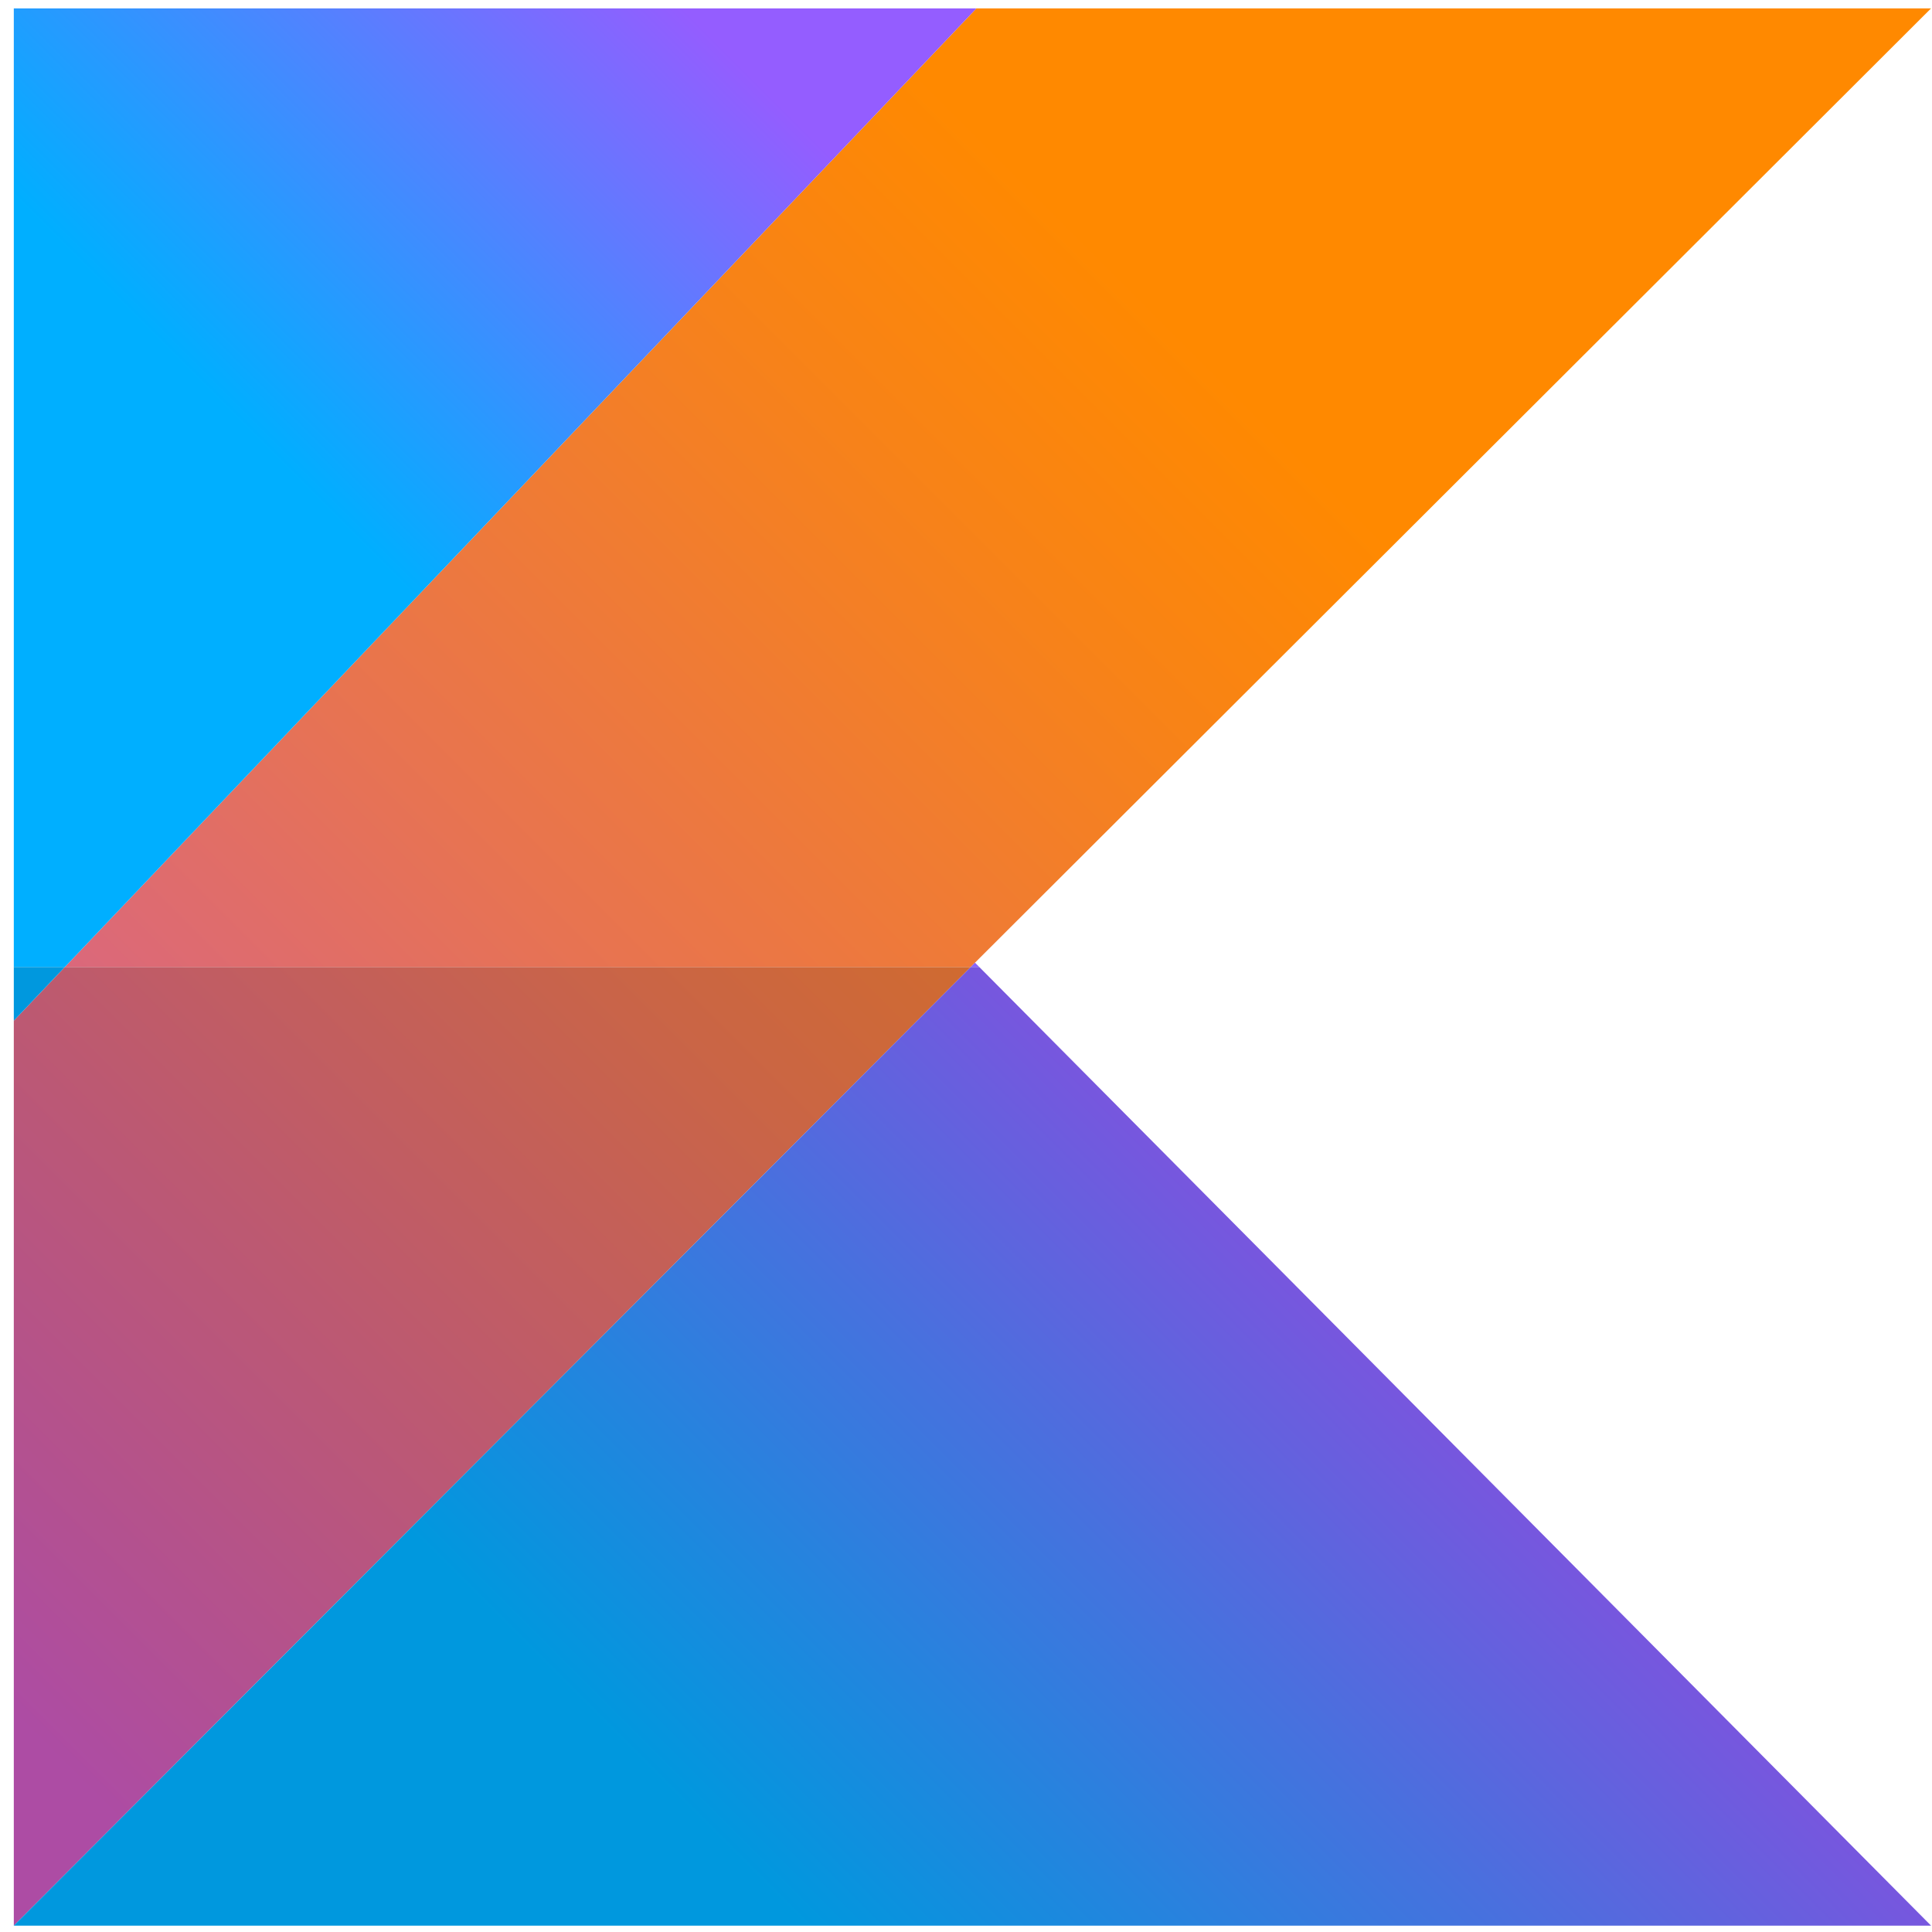
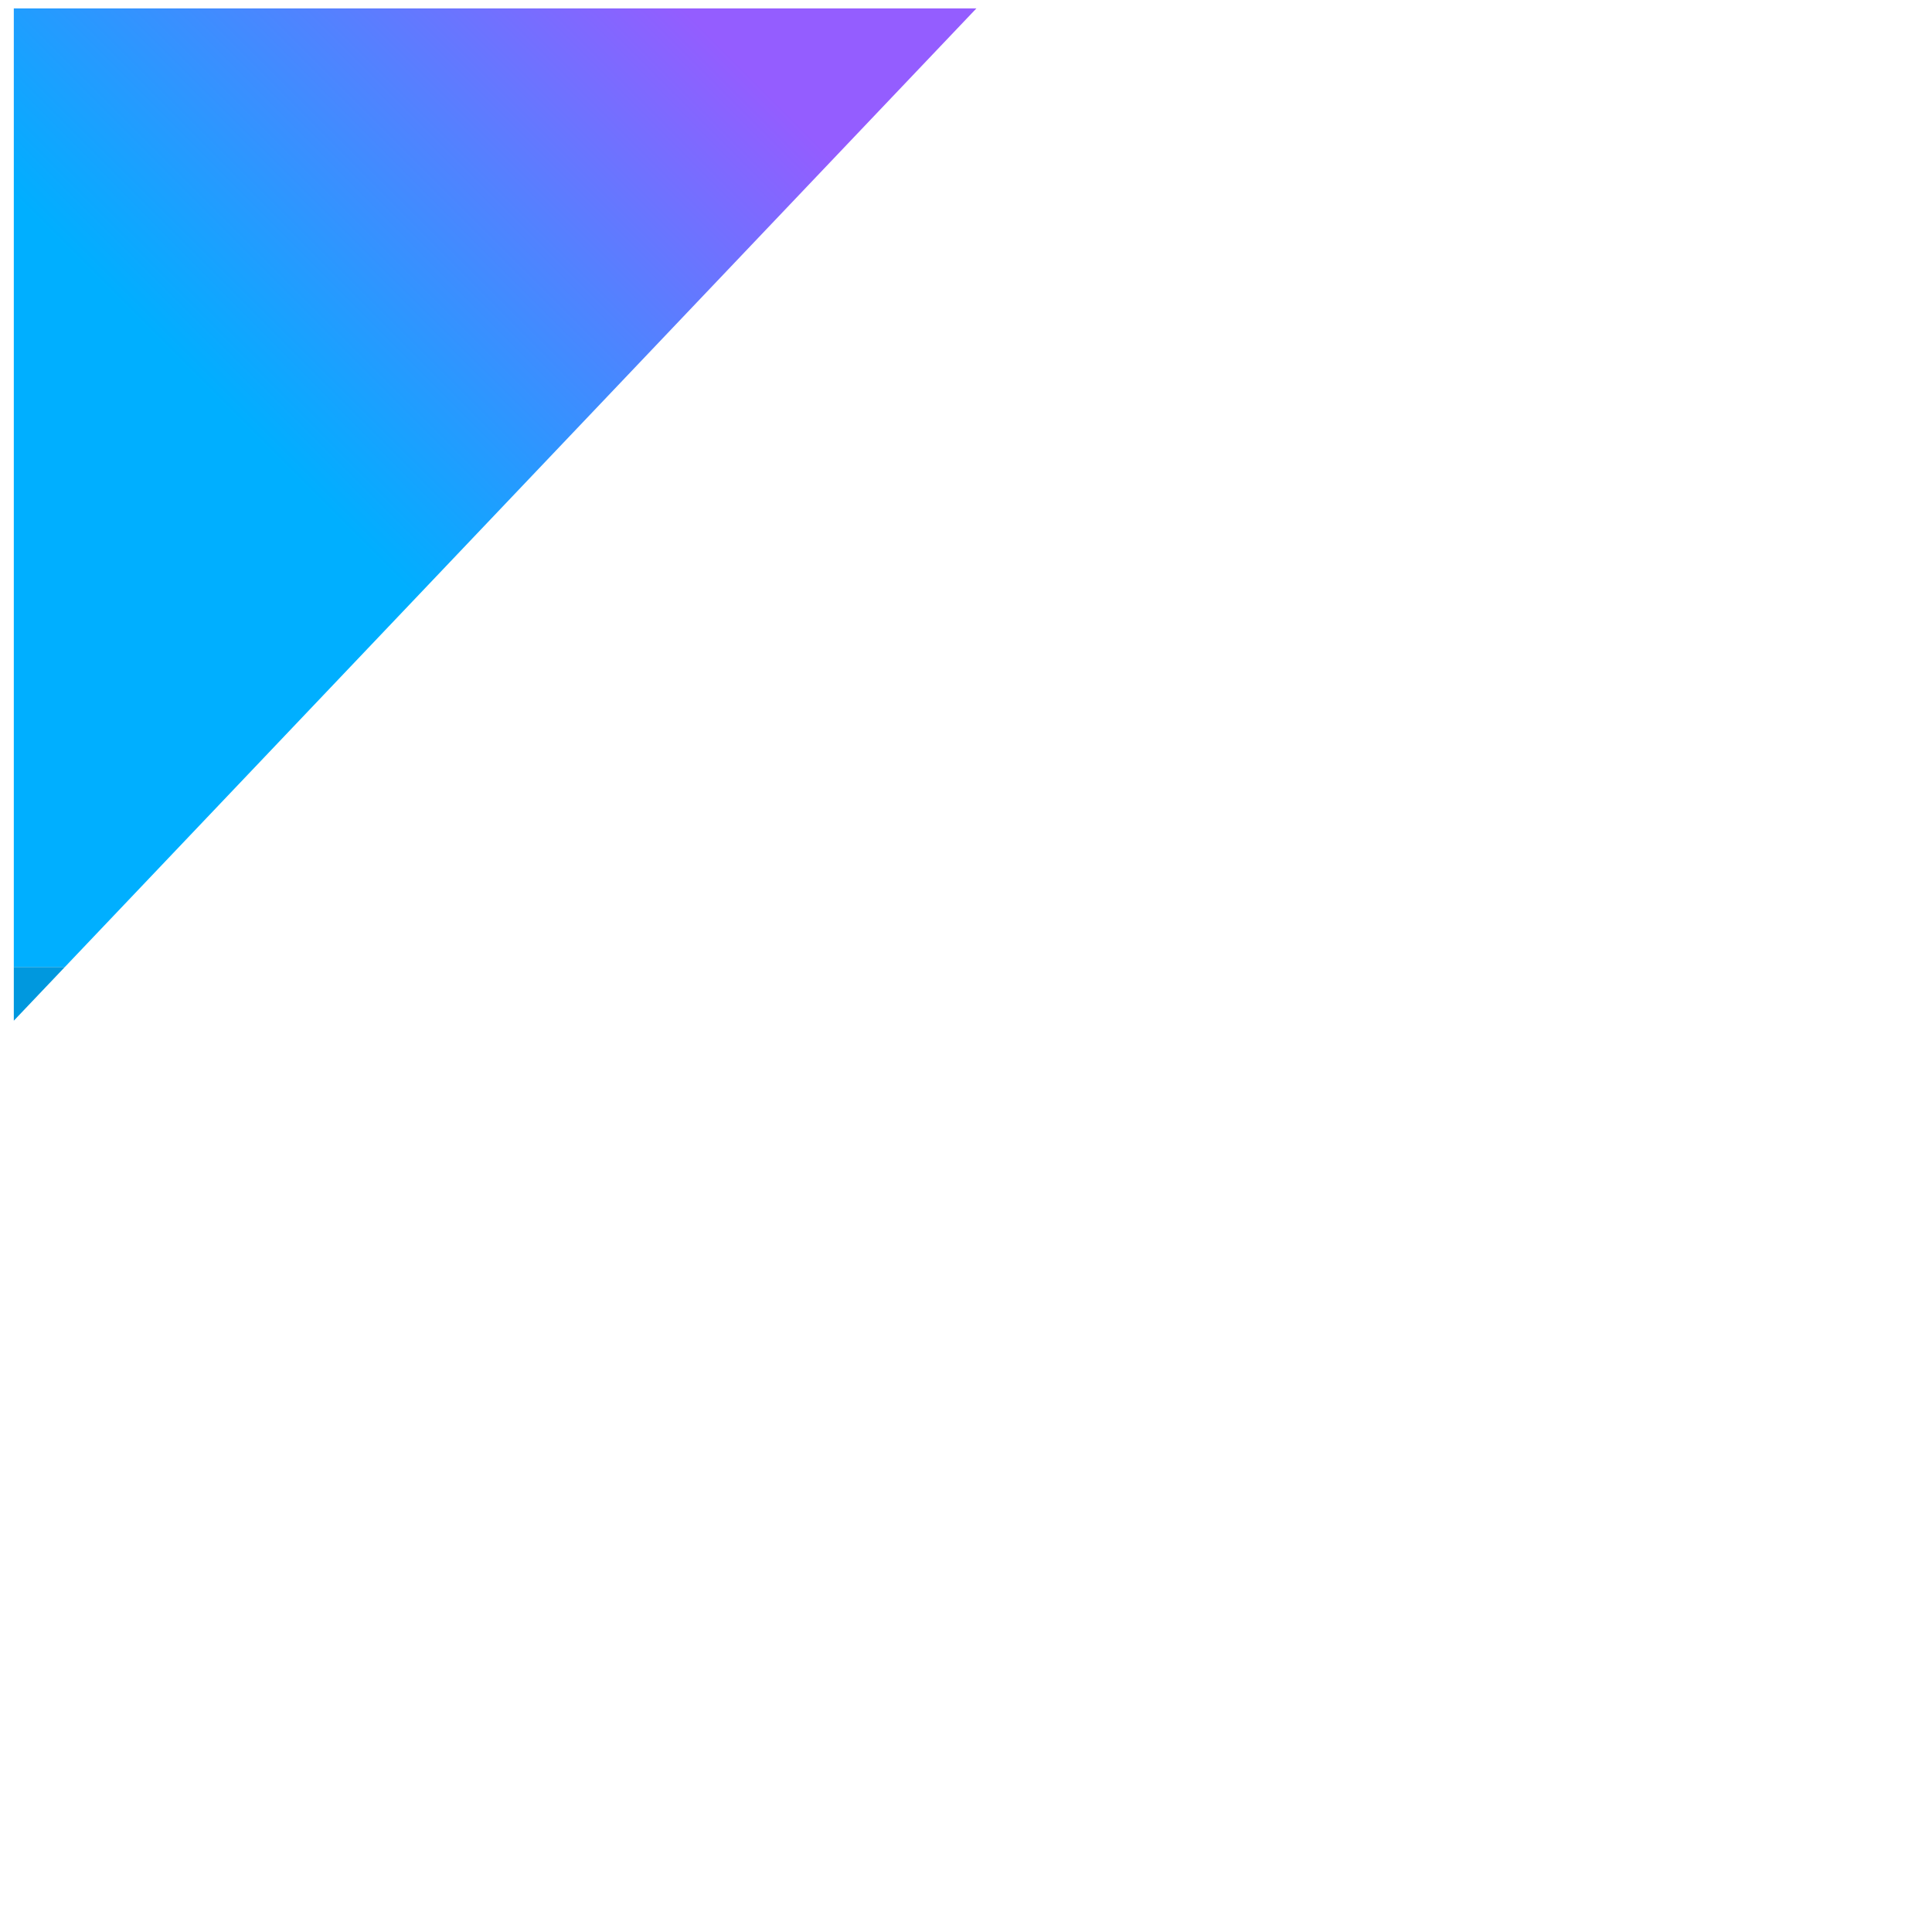
<svg xmlns="http://www.w3.org/2000/svg" width="131" height="131" viewBox="0 0 131 131" fill="none">
  <g clip-path="url(#clip0_6_5374)">
-     <path d="M130.935 0.569H66.206L4.396 65.569H65.822L66.109 65.277L130.935 0.569Z" fill="url(#paint0_linear_6_5374)" />
-     <path d="M66.109 65.276L65.822 65.569H66.401L66.109 65.276Z" fill="url(#paint1_linear_6_5374)" />
    <path d="M66.206 0.569H0.936V69.209V65.569H4.397L66.206 0.569Z" fill="url(#paint2_linear_6_5374)" />
-     <path d="M65.822 65.569H4.397L0.936 69.209V130.569L65.822 65.569Z" fill="url(#paint3_linear_6_5374)" />
-     <path d="M66.401 65.569H65.822L0.936 130.569H130.936L66.401 65.569Z" fill="url(#paint4_linear_6_5374)" />
    <path d="M4.397 65.569H0.936V69.209L4.397 65.569Z" fill="url(#paint5_linear_6_5374)" />
  </g>
  <defs>
    <linearGradient id="paint0_linear_6_5374" x1="-22.267" y1="119.371" x2="98.705" y2="-1.6" gradientUnits="userSpaceOnUse">
      <stop stop-color="#C757BC" />
      <stop offset="0.108" stop-color="#C757BC" />
      <stop offset="0.173" stop-color="#CD5CA9" />
      <stop offset="0.492" stop-color="#E8744F" />
      <stop offset="0.716" stop-color="#F88316" />
      <stop offset="0.823" stop-color="#FF8900" />
      <stop offset="1" stop-color="#FF8900" />
    </linearGradient>
    <linearGradient id="paint1_linear_6_5374" x1="42.931" y1="153.986" x2="101.894" y2="95.022" gradientUnits="userSpaceOnUse">
      <stop stop-color="#00AFFF" />
      <stop offset="0.296" stop-color="#00AFFF" />
      <stop offset="0.694" stop-color="#5282FF" />
      <stop offset="1" stop-color="#945DFF" />
    </linearGradient>
    <linearGradient id="paint2_linear_6_5374" x1="-0.436" y1="36.496" x2="40.928" y2="-4.869" gradientUnits="userSpaceOnUse">
      <stop stop-color="#00AFFF" />
      <stop offset="0.296" stop-color="#00AFFF" />
      <stop offset="0.694" stop-color="#5282FF" />
      <stop offset="1" stop-color="#945DFF" />
    </linearGradient>
    <linearGradient id="paint3_linear_6_5374" x1="-21.541" y1="120.097" x2="99.431" y2="-0.875" gradientUnits="userSpaceOnUse">
      <stop stop-color="#AD4CA4" />
      <stop offset="0.108" stop-color="#AD4CA4" />
      <stop offset="0.173" stop-color="#B25093" />
      <stop offset="0.492" stop-color="#CA6545" />
      <stop offset="0.716" stop-color="#D87213" />
      <stop offset="0.823" stop-color="#DE7700" />
      <stop offset="1" stop-color="#DE7700" />
    </linearGradient>
    <linearGradient id="paint4_linear_6_5374" x1="42.931" y1="153.986" x2="101.894" y2="95.022" gradientUnits="userSpaceOnUse">
      <stop stop-color="#0098DE" />
      <stop offset="0.296" stop-color="#0098DE" />
      <stop offset="0.694" stop-color="#4771DE" />
      <stop offset="1" stop-color="#8151DE" />
    </linearGradient>
    <linearGradient id="paint5_linear_6_5374" x1="15.821" y1="52.752" x2="57.185" y2="11.387" gradientUnits="userSpaceOnUse">
      <stop stop-color="#0098DE" />
      <stop offset="0.296" stop-color="#0098DE" />
      <stop offset="0.694" stop-color="#4771DE" />
      <stop offset="1" stop-color="#8151DE" />
    </linearGradient>
    <clipPath id="clip0_6_5374">
      <rect width="130" height="130" fill="white" transform="translate(0.936 0.569)" />
    </clipPath>
  </defs>
</svg>